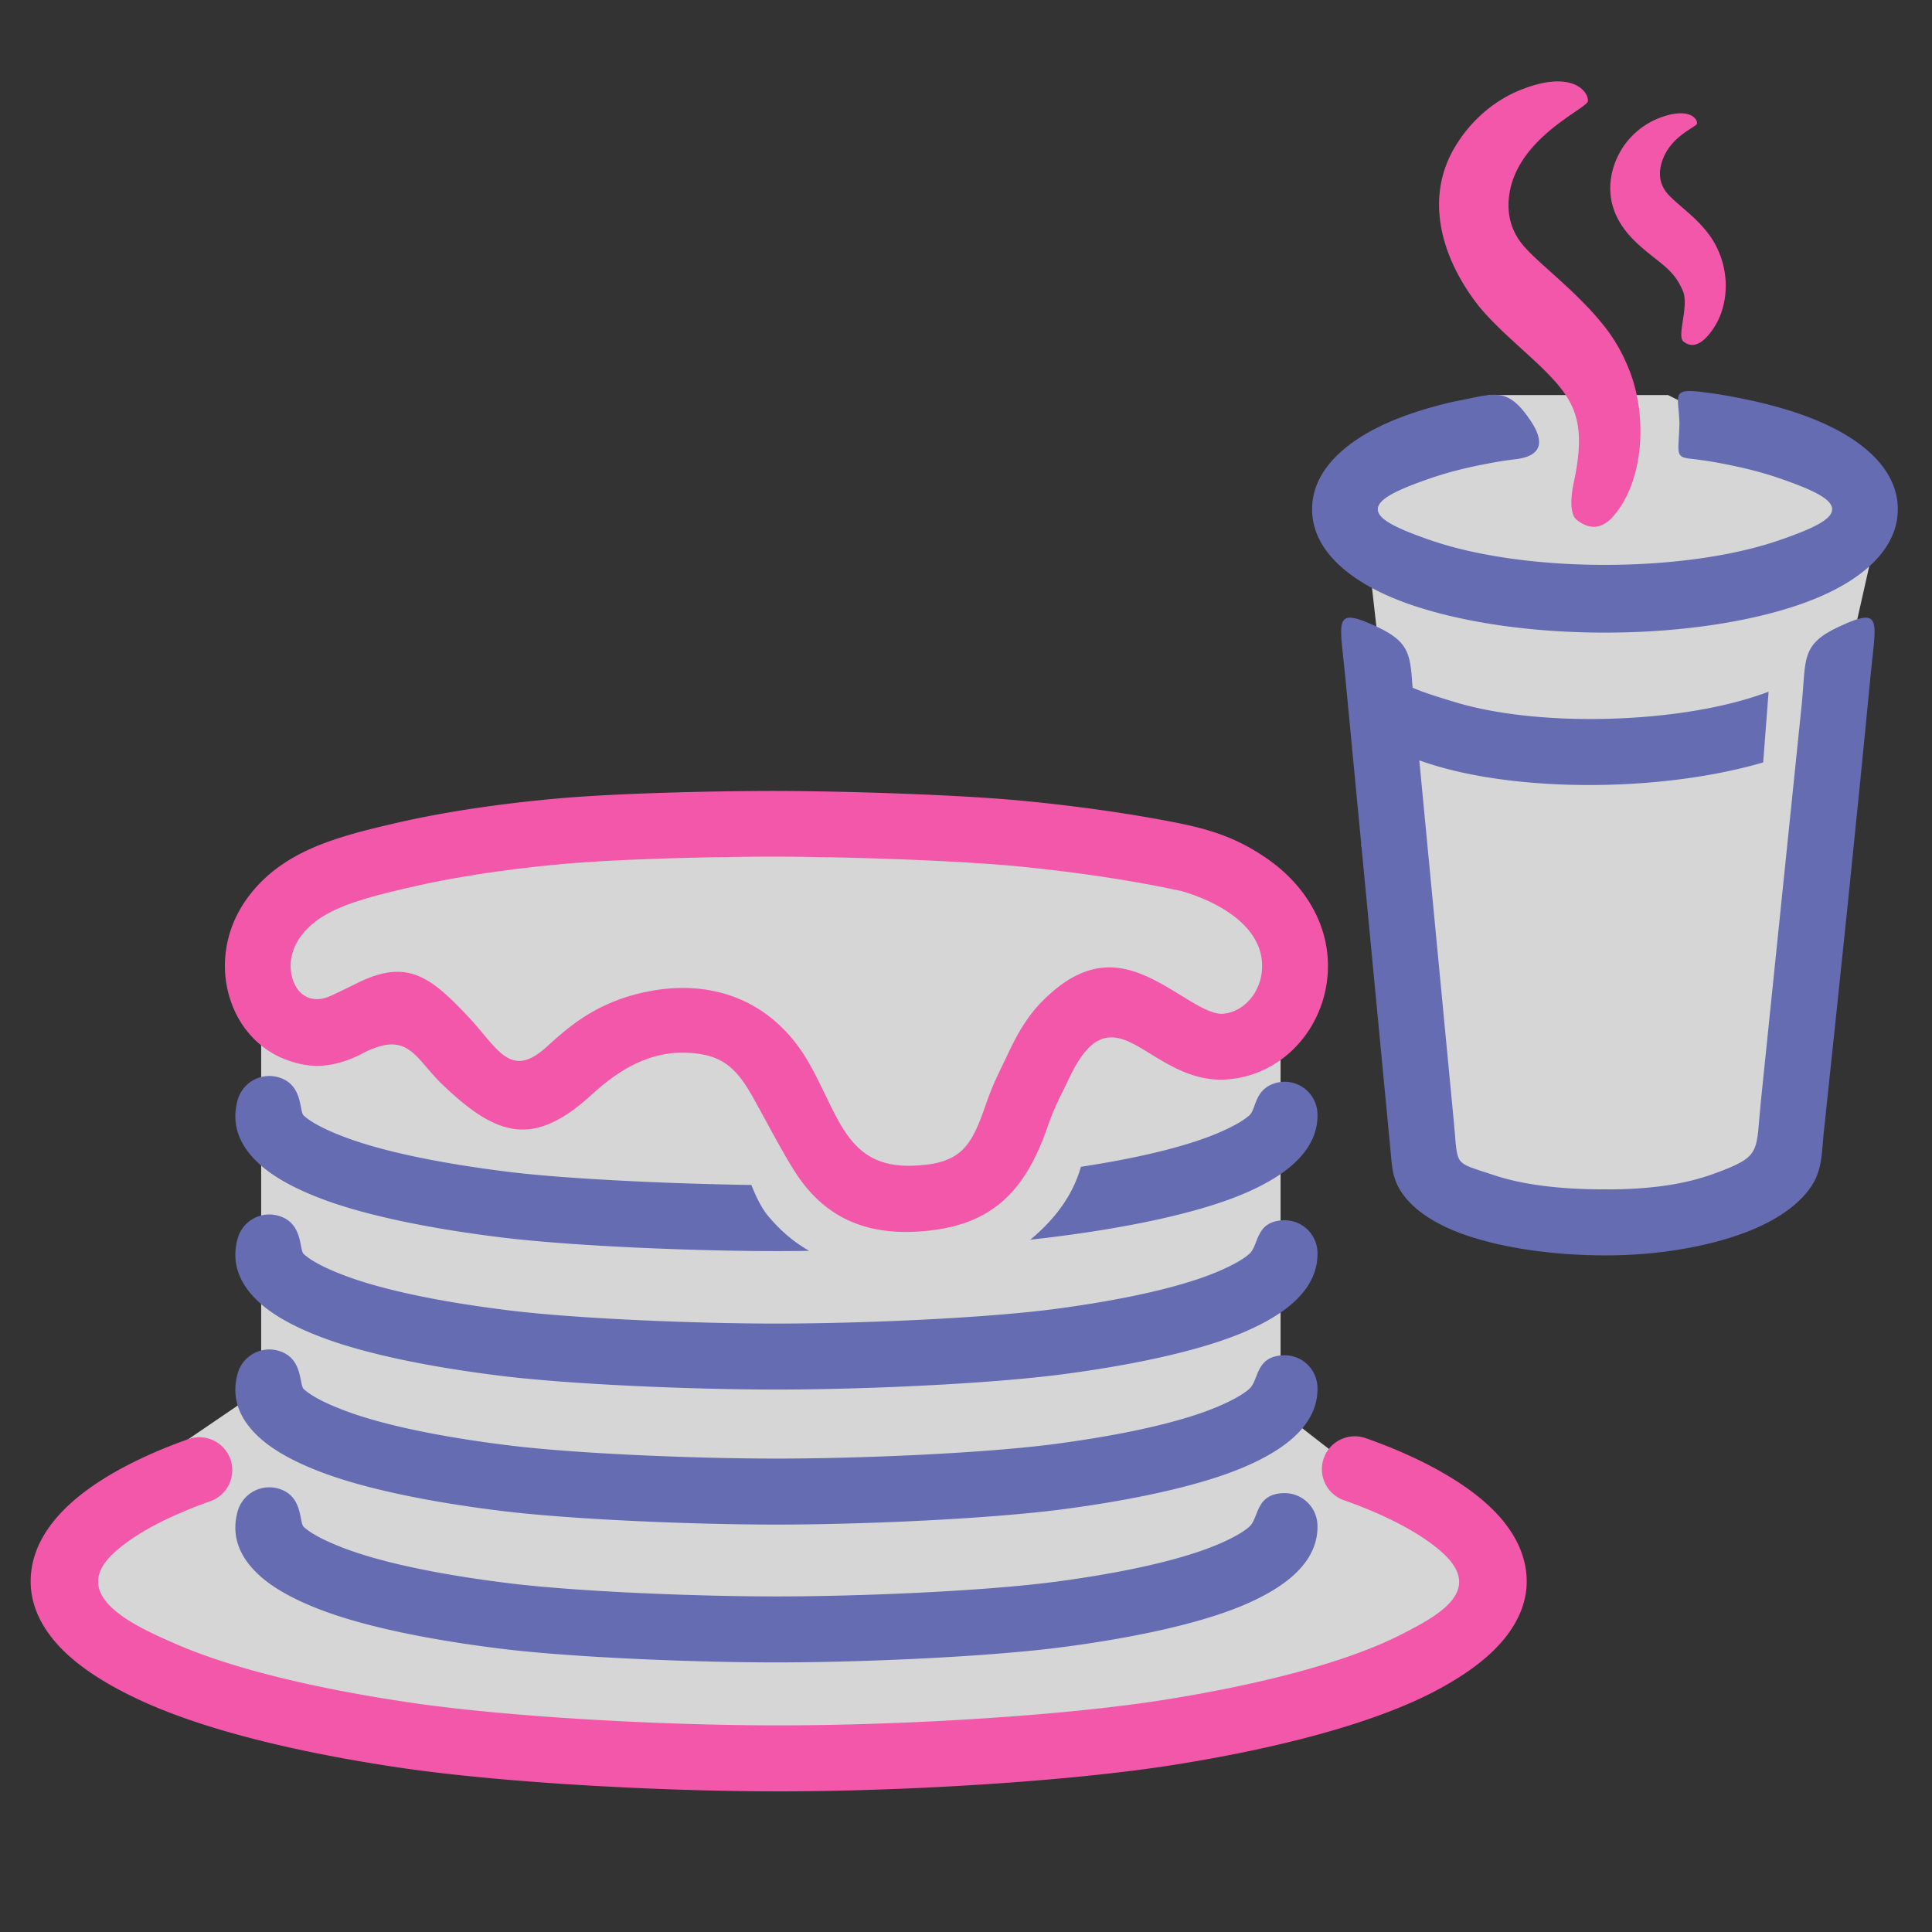
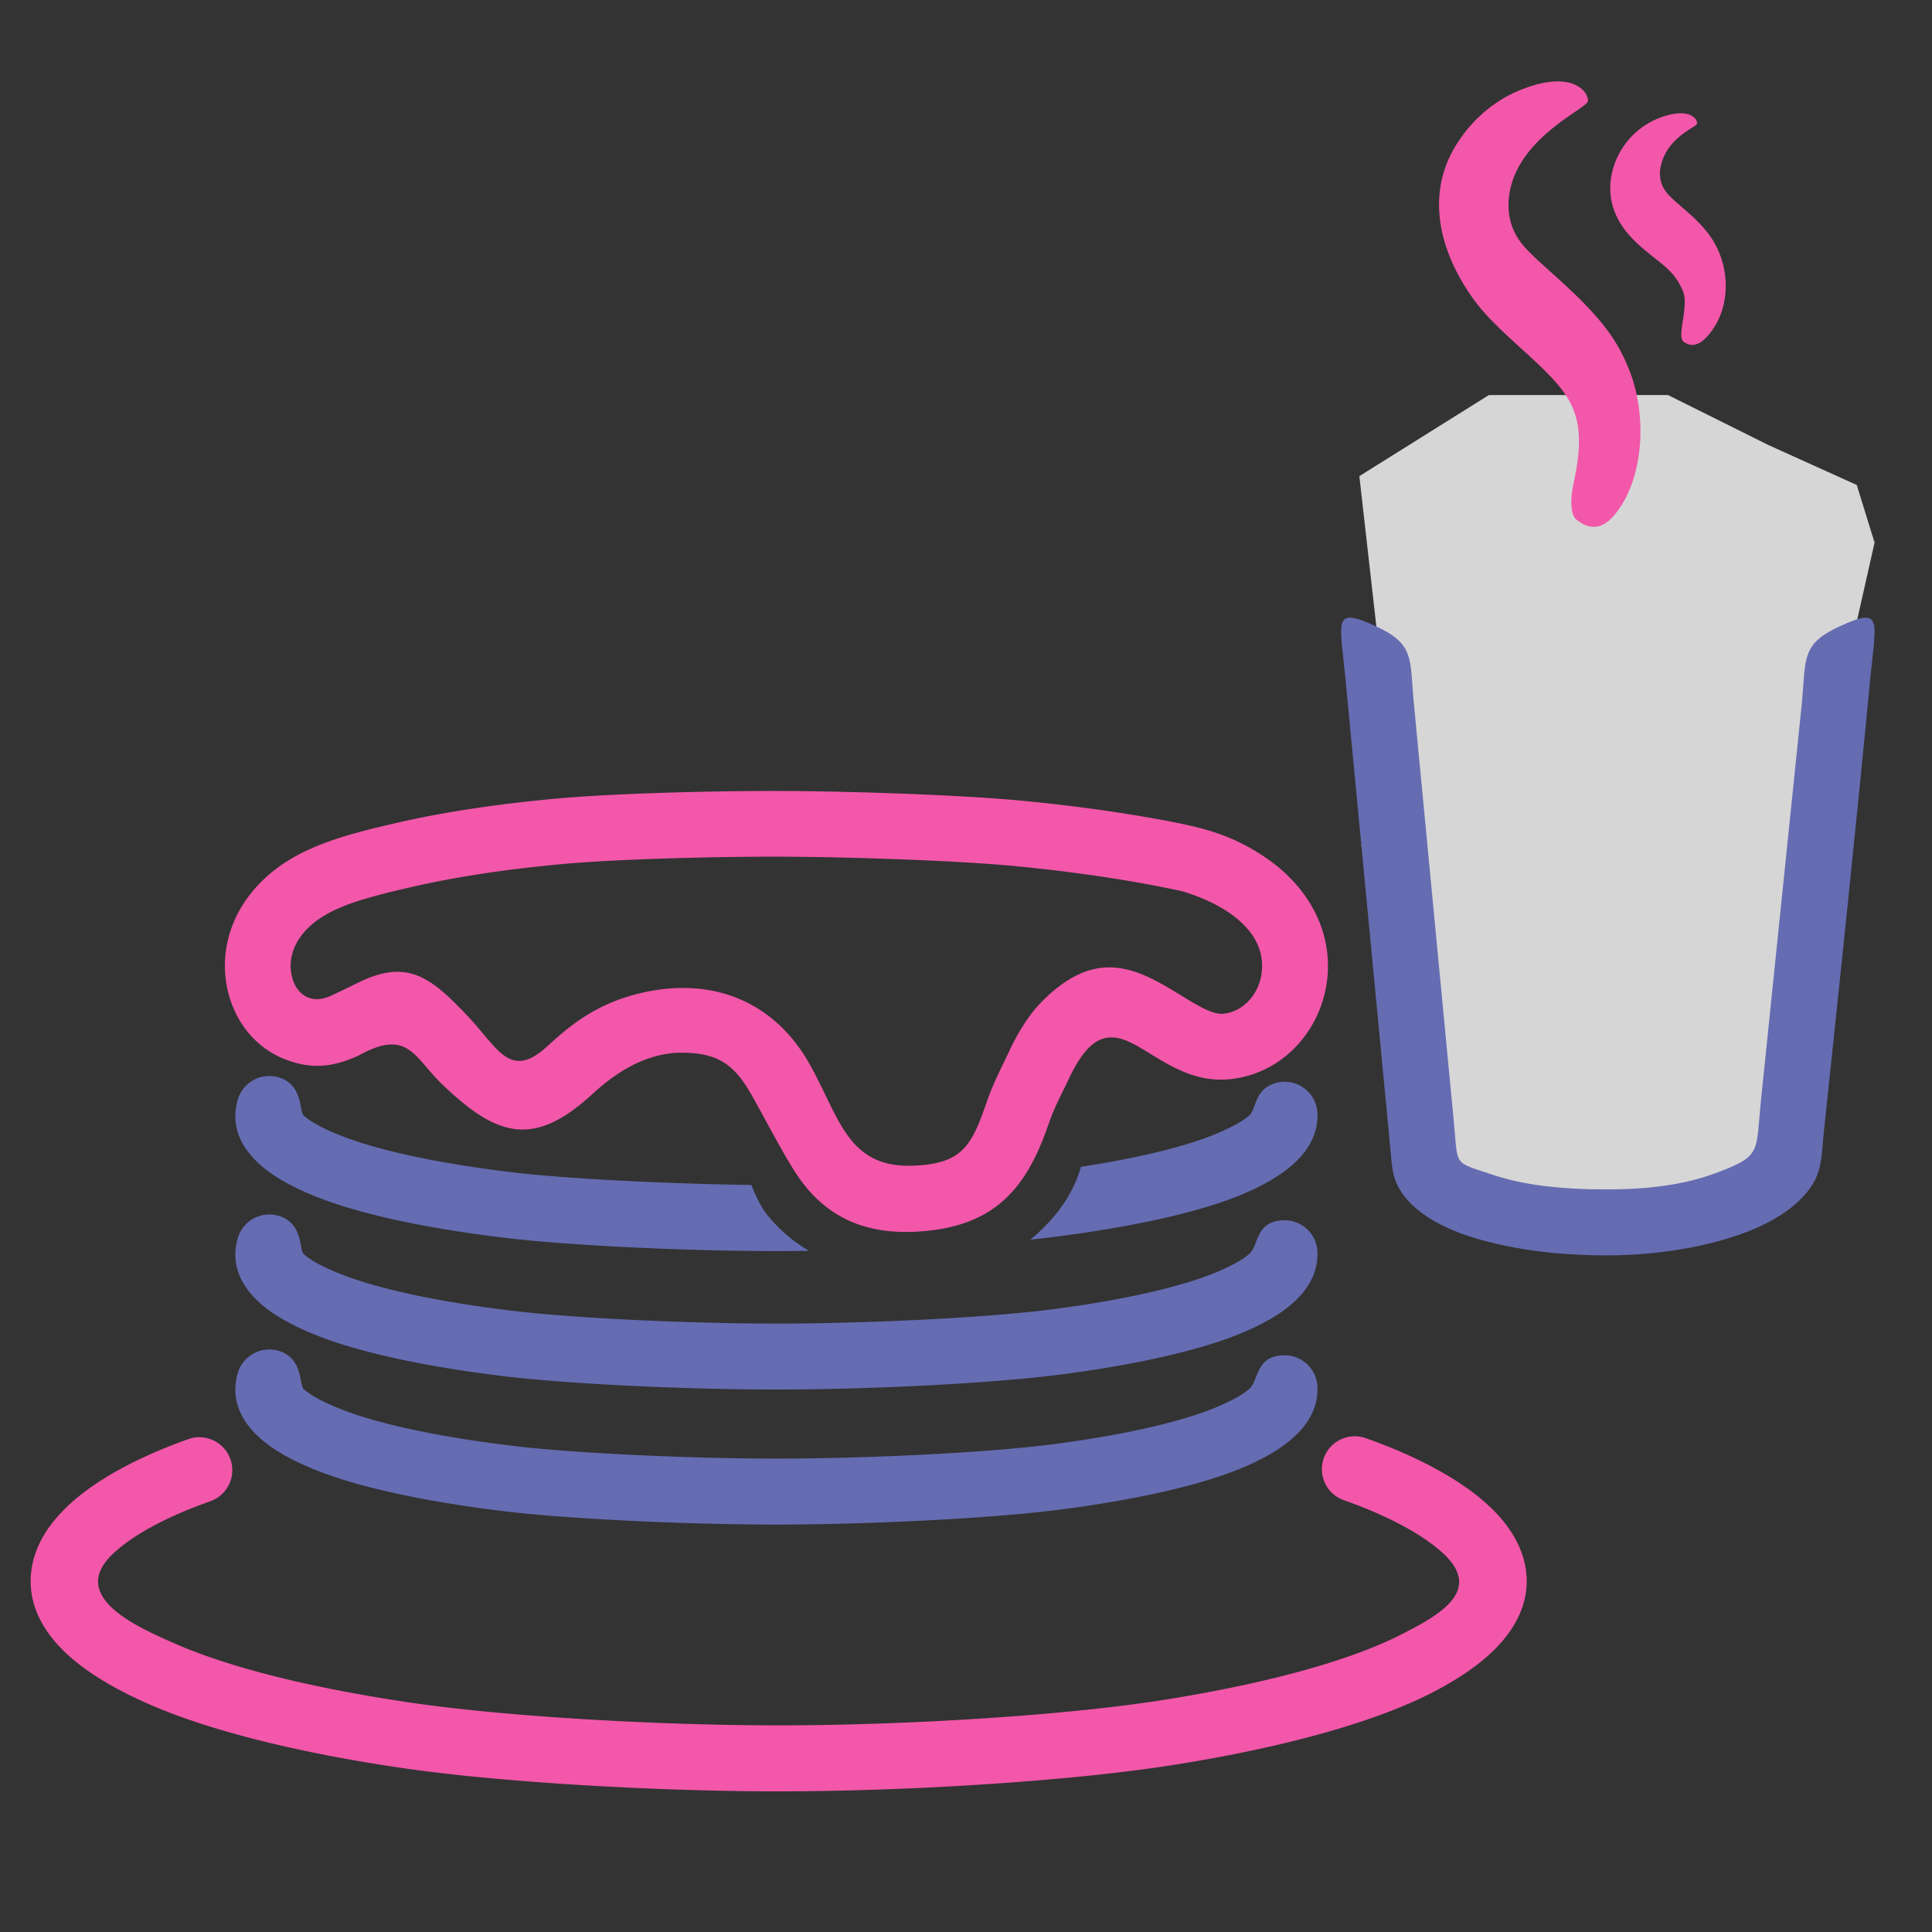
<svg xmlns="http://www.w3.org/2000/svg" id="Слой_1" data-name="Слой 1" viewBox="0 0 8187.33 8187.33">
  <rect x="0" y="0" width="8187.33" height="8187.33" fill="#333333" stroke="none" />
  <defs>
    <style>.cls-1{fill:#fff;opacity:0.8;}.cls-2{fill:none;}.cls-3{fill:#656cb2;}.cls-4{fill:#f357aa;}</style>
  </defs>
  <polygon class="cls-1" points="6309.55 1674.13 5760.61 2017.73 5832.7 2654.95 5769.44 3585.8 5971.47 4286.3 6035.08 4918.93 6309.55 5146.6 6805.26 5040.46 7068.56 5220.7 7567.99 4940.19 7699.47 4285.31 7699.47 3708.16 7812.16 2884.4 7943.92 2299.47 7868.51 2055.29 7494.78 1886.25 7068.56 1674.13 6309.55 1674.13" />
-   <polygon class="cls-1" points="261.55 6839.01 261.55 6460.78 798.8 6098.37 1106.77 5888.57 1106.77 4703.64 1106.77 3968.86 1341.93 3585.8 2797.21 3585.8 4581.55 3585.8 5426.77 3858.42 5426.77 4286.3 5426.77 4778.77 5426.77 5320.13 5426.77 5980.86 5839.99 6302.85 6309.55 6673.86 5877.55 7145.38 4365.93 7445.9 2740.86 7445.9 1519.99 7258.08 862.6 7182.94 261.55 6839.01" />
  <g id="Слой_1-2" data-name="Слой_1">
    <path class="cls-2" d="M2.29,2.29H8189.62V8189.62H2.29Z" transform="translate(-2.29 -2.29)" />
    <g id="_717345504" data-name=" 717345504">
      <path class="cls-3" d="M7687.7,5014.16c-49.89,86.75-154.91,161.71-297.53,214.22-153.28,56.44-359.14,94-582.62,94-226.18,0-433.11-31.94-585.56-83.06-119.2-40-210.95-95.85-265.26-163.68-56.28-70.2-55-127.71-62.75-207.83-66.85-700.42-123-1288-190.63-1995.16-23.26-243.14-54.31-301.3,131.65-215.45,163.35,75.45,140.9,137.05,158.76,324.65l169.57,1775c18.43,192.26-4.91,166.95,166.05,224.21,124.44,41.78,280.74,61.69,478.17,61.69,190.22,0,335.71-21.55,460.56-67.42,205.29-75.61,173-86.75,197.75-319.82l172.28-1673.62c17.86-187.6-4.59-249.2,158.76-324.65,186-85.85,154.91-27.69,131.65,215.45-61.69,645-129.44,1286.14-197.84,1931.43C7722.93,4877.35,7725.14,4949,7687.7,5014.16Z" transform="translate(-2.29 -2.29)" />
-       <path class="cls-3" d="M7119.34,1798.06c-3.52,126.4-20.23,141,48.66,148.44,67.34,7.29,131.07,19.25,190.79,32.11,66.36,14.18,127.47,31,182.11,49.73,150.24,51.69,225.44,90.19,225.44,132s-75.2,80.28-225.44,131.89c-95.11,32.69-209.55,59.07-337.18,77-122.8,17.28-257.89,26.87-400.1,26.87s-277.14-9.59-399.85-26.87c-127.72-17.94-242.24-44.32-337.35-77-150.16-51.69-225.36-90.19-225.36-131.89s75.12-80.28,225.36-132c64.14-22,137-41.21,216.68-56.85,52.51-10.24,83.64-16.06,142-23.1,107.48-13,126.24-69.31,63.65-162.94-101.66-151.8-155.56-112.23-324.16-81.6a1824.86,1824.86,0,0,0-184.07,51.78c-132.38,45.54-238.88,105-311.21,175.63-68.74,67-106.75,144.27-106.75,229s37.93,162,106.75,228.89c72.33,70.61,178.91,130.17,311.21,175.63,108.3,37.19,237,67.26,379.37,87.74,137.22,19.74,287.13,30.64,443.68,30.64,156.71,0,306.71-10.9,443.84-30.64,142.38-20.48,271.08-50.46,379.29-87.74,132.38-45.46,238.88-104.94,311.3-175.55,68.73-67,106.74-144.18,106.74-229s-38-162-106.74-229c-72.42-70.61-178.92-130.09-311.3-175.63-64.47-22.12-136.23-41.78-213.73-58.33-63.49-13.6-117.88-23.43-188.41-32.6C7079.28,1645.77,7116.47,1676.33,7119.34,1798.06Zm354.88,1435.16c-180.39,52.84-407.23,87.82-652.41,94.62-286.89,7.86-548.79-24.09-740.4-82.09-120.67-36.53-225.2-86.1-298.84-146.63l-19.66-207.26,185.46-5.16c1.32,22.69,102.24,55.46,220.45,91.17,165,50,395.76,77.42,653,70.29s488-47.35,653-106.49l22.28-8ZM1180.14,6310.05a139.39,139.39,0,0,0-171,97.73c-26,94.78.08,187,93.56,271.65,58.4,52.92,147.61,103.71,273.44,150.32,180.23,66.6,443.44,121.65,750.23,159.5,299.33,36.86,816.58,57.92,1165.8,57.92,369.71,0,906.69-24,1220.2-65.7,321.7-42.68,591.54-104.61,764.56-179.08,92.4-39.65,160.56-82.08,208.4-125.83,72.34-66.11,102.4-137.87,100-211.84a139.33,139.33,0,0,0-143.61-134.93c-119.85,3.77-104,104.7-144.26,141.4-24,22-66.36,46.86-130.83,74.55-151.22,65-395,120.25-690.26,159.41-297.69,39.57-822,62.42-1184.15,62.42-338.49,0-843.94-20.31-1132-55.78-286.56-35.31-528.06-85.12-687.88-144.18-91.83-34.08-150.9-65.62-182.77-94.54C1268.94,6454.39,1288,6339.38,1180.14,6310.05Z" transform="translate(-2.29 -2.29)" />
      <path class="cls-3" d="M1180.14,5725.88a139.38,139.38,0,0,0-171,97.81c-26,94.7.08,186.94,93.56,271.65,58.4,52.92,147.61,103.71,273.44,150.24,180.23,66.68,443.44,121.65,750.23,159.5,299.33,36.86,816.58,58,1165.8,58,369.71,0,906.69-24.09,1220.2-65.7,321.7-42.68,591.54-104.7,764.56-179.08,92.4-39.73,160.56-82.08,208.4-125.91,72.34-66,102.4-137.79,100-211.84A139.22,139.22,0,0,0,5441.7,5745.7c-119.85,3.69-104,104.7-144.26,141.32-24,22-66.36,46.86-130.83,74.63-151.22,65-395,120.17-690.26,159.41-297.69,39.57-822,62.34-1184.15,62.34-338.49,0-843.94-20.23-1132-55.78-286.56-35.31-528.06-85.12-687.88-144.18-91.83-34-150.9-65.62-182.77-94.54C1268.94,5870.22,1288,5755.29,1180.14,5725.88Zm3188.08-470c49-5.41,97.16-11.31,144.18-17.54,321.7-42.76,591.54-104.61,764.56-179.07,92.4-39.73,160.56-82.17,208.4-125.91,72.34-66.11,102.4-137.79,100-211.85a139.38,139.38,0,0,0-143.61-134.92,142.92,142.92,0,0,0-38.67,6.72l-10.89,4.09c-73.81,31-67.59,105.84-94.7,130.66-24,22-66.36,46.86-130.83,74.47-132.63,57.1-336.36,106.58-583.76,144.34-32.36,114.36-100.35,207.51-189.4,287.38C4385.18,5241.73,4376.74,5248.86,4368.22,5255.91ZM1180.14,4567a139.26,139.26,0,0,0-171,97.73c-26,94.7.08,186.94,93.56,271.65,58.4,52.83,147.61,103.71,273.44,150.24,180.23,66.68,443.44,121.73,750.23,159.49,299.33,36.87,816.58,58,1165.8,58q69.68,0,138.94-1.14c-69.63-39.9-126.16-90.44-175.31-149.59-26.13-31.46-48.74-77.82-69.55-129.6-301.39-3.76-768.17-23.34-1026.05-55.13-286.56-35.31-528.06-85.11-687.88-144.18-91.83-34-150.9-65.62-182.77-94.53C1268.94,4711.22,1288,4596.29,1180.14,4567Z" transform="translate(-2.29 -2.29)" />
      <path class="cls-3" d="M1180.14,5153.83a139.26,139.26,0,0,0-171,97.73c-26,94.7.08,186.94,93.56,271.65,58.4,52.84,147.61,103.71,273.53,150.24,180.14,66.68,443.35,121.73,750.14,159.5,299.33,36.86,816.49,57.92,1165.8,57.92,369.71,0,906.69-23.92,1220.2-65.62,321.7-42.76,591.54-104.69,764.56-179.08,92.4-39.73,160.48-82.08,208.4-125.83,72.34-66.19,102.32-137.87,100-211.92a139.33,139.33,0,0,0-143.61-134.93c-119.85,3.77-104,104.7-144.18,141.48-24.08,22-66.44,46.78-130.91,74.55-151.3,65-395,120.17-690.26,159.41-297.69,39.57-822,62.34-1184.15,62.34-338.49,0-843.94-20.23-1132-55.78-286.56-35.23-528.06-85.12-687.88-144.18-91.83-34-150.9-65.62-182.77-94.54C1268.94,5298.09,1288,5183.16,1180.14,5153.83Z" transform="translate(-2.29 -2.29)" />
-       <path class="cls-4" d="M6912.9,1586.46c-26.38-70.12-55.13-124.84-98-183.42-81-109-198.65-209.38-265.58-270.5-33.83-30.06-62.67-57.42-84.21-81.34-65.95-72.34-81.1-158-63.25-244.37,47.6-229.79,326.95-345,329.65-376,3.52-39.24-66.85-137.3-290.57-45.39-109.77,45.22-215,132.8-284.26,259.53-114.61,214-40.23,455.31,104.2,644.05,74.87,97,203.73,199.72,286.72,282.63,128.2,128.12,179.16,219.54,123.86,475.46-16,73.81-14.09,138.69,12.86,158.51,21.88,16,85.28,65.38,156.39-17.28C6964.92,2043.9,6983.93,1782.58,6912.9,1586.46ZM7294.24,1090c-13.35-36.54-28.35-65-51-95.52-42.84-56.85-89.78-93.14-125.66-125-18.11-15.65-33.59-29.9-45.06-42.35-35.14-37.69-42.1-82.25-30.72-127.31,30.23-119.68,149.92-157.78,152-174,2.63-20.39-34.57-71.51-159.66-23.59-61.36,23.51-121.08,69.14-161.38,135.17-42.52,70.7-59.06,157-36.7,235.85,11.55,42.35,33,78.8,55.46,107.56,22.69,28.92,46.45,51.28,68.65,70.78,44.65,38.25,84.29,66.35,110.75,91.75s44.9,50.62,62.59,90.93c28.51,64.88-27.85,193.82,3.52,216,14.91,10.49,58.9,42.76,124.6-53.57,40.55-58.66,57.18-132.47,53.5-202.92A379,379,0,0,0,7294.24,1090ZM5366.42,3637.17c-146.07-99.45-270.67-128.7-434.51-159.17-179.65-33.43-378.22-60.95-587.28-81.35-264.52-25.89-720-40.39-1001.39-42.27-274.76-1.72-723.11,8.6-981.24,32-247.24,22.53-479.56,56.93-683.38,104.12-122,28.26-233.31,55.79-334.39,97.57-111.91,46.44-207.26,109-281.81,204.14-89.29,114-118.29,244.37-103.3,361.6,9.75,75.94,37.52,146.3,79.3,203.89,44.15,60.71,104.36,108.38,176,135.25,90.94,34.08,181,41.05,307-17.44,211.93-116.9,233.64,6.71,359.38,126.4,225.37,214.38,379.7,264.6,623.58,44.15,60.21-54.47,202.59-185.14,393.13-182.68,153.44,2,219.55,54.48,292.29,183.42,56.69,100.43,121.08,226.26,179.82,318.91,123.78,195.06,296.88,267.56,515.19,256.09,327.93-17.29,465.47-178.18,560.17-453.51,27.77-80.12,55.22-127.22,85.44-191.37,26.05-55.54,53.58-101.66,84.46-133,83.73-85.27,168.27-33.5,253.38,18.68,102.81,63.16,206.44,126.49,344.56,113.13,140.82-13.6,259.19-92.07,333.33-203.08a498,498,0,0,0,82.49-242.23C5642.49,3925.2,5531.89,3749.89,5366.42,3637.17Zm-356.19,141.55c149.5,43.42,352.33,148.85,340,333a217.43,217.43,0,0,1-35.56,105.84c-29.65,44.4-75.28,75.61-128,80.69-45.46,4.42-109.44-34.73-173-73.73-180-110.34-358.4-219.71-597.53,23.84-54.88,55.87-99.12,127.8-138,210.62-34.74,74.05-65.46,129.84-96.26,218.64-62.42,180.64-102.73,258-313.51,264.6-276.15,8.69-309.24-207.42-436-432-148.2-262.47-408.29-370-710.25-300.65-201.61,46.37-313.51,147.7-404.44,230-154.58,139.68-206.6,2.79-332.84-130.74-157.94-167.12-257.07-245-466.13-141.64-29.73,14.66-66.19,32.69-114.11,54.89-90,41.78-157.45-12-169.25-103.22-6.14-48.91,7.05-104.61,46.7-155.24,41-52.43,98.47-88.88,168.18-117.8,80.69-33.34,180.39-57.84,290.65-83.4,193.58-44.81,413.21-77.41,646.27-98.63,249.61-22.69,689-32.68,954.94-31,271.32,1.72,718.27,15.89,976.32,41.12C4567.2,3698.44,4802.81,3733.67,5010.23,3778.72ZM893.91,6364a139.59,139.59,0,0,0-92.81-263.3C587,6176.6,402,6275.56,284.43,6389.19c-81.1,78.23-133.53,165.47-148,260.09-15.65,101.75,11.8,203.57,92.4,302,76.27,93.22,205.05,184.48,397.73,269.84,256.57,113.63,633.32,207.75,1073.39,272.63,431,63.57,1098.8,99.86,1601.13,99.86,533.46,0,1229.7-41.28,1679.36-112.8,459.57-73.07,844.76-178.91,1091.75-306,152.61-78.56,255-160.56,317.19-243.39,79.55-105.92,97.81-212.17,71.44-315.39-23.68-92.48-83.56-175.31-166-247.81-128.95-113.45-321-207-505-271.4a139.41,139.41,0,1,0-91.75,263.29c154,53.91,312,129.6,412.14,217.91,186.37,163.84-12.21,269.76-165.81,348.82-221,113.7-576.8,210.2-1007.61,278.77C4504.62,7274.25,3823.7,7314,3301.13,7314c-490.21,0-1143.93-35.14-1560.66-96.66-415.91-61.28-767.42-148.2-1001.39-251.91-149.17-66-448.59-194.48-261.4-375.27C565.58,6505.27,715.24,6427.2,893.91,6364Z" transform="translate(-2.29 -2.29)" />
+       <path class="cls-4" d="M6912.9,1586.46c-26.38-70.12-55.13-124.84-98-183.42-81-109-198.65-209.38-265.58-270.5-33.83-30.06-62.67-57.42-84.21-81.34-65.95-72.34-81.1-158-63.25-244.37,47.6-229.79,326.95-345,329.65-376,3.52-39.24-66.85-137.3-290.57-45.39-109.77,45.22-215,132.8-284.26,259.53-114.61,214-40.23,455.31,104.2,644.05,74.87,97,203.73,199.72,286.72,282.63,128.2,128.12,179.16,219.54,123.86,475.46-16,73.81-14.09,138.69,12.86,158.51,21.88,16,85.28,65.38,156.39-17.28C6964.92,2043.9,6983.93,1782.58,6912.9,1586.46M7294.24,1090c-13.35-36.54-28.35-65-51-95.52-42.84-56.85-89.78-93.14-125.66-125-18.11-15.65-33.59-29.9-45.06-42.35-35.14-37.69-42.1-82.25-30.72-127.31,30.23-119.68,149.92-157.78,152-174,2.63-20.39-34.57-71.51-159.66-23.59-61.36,23.51-121.08,69.14-161.38,135.17-42.52,70.7-59.06,157-36.7,235.85,11.55,42.35,33,78.8,55.46,107.56,22.69,28.92,46.45,51.28,68.65,70.78,44.65,38.25,84.29,66.35,110.75,91.75s44.9,50.62,62.59,90.93c28.51,64.88-27.85,193.82,3.52,216,14.91,10.49,58.9,42.76,124.6-53.57,40.55-58.66,57.18-132.47,53.5-202.92A379,379,0,0,0,7294.24,1090ZM5366.42,3637.17c-146.07-99.45-270.67-128.7-434.51-159.17-179.65-33.43-378.22-60.95-587.28-81.35-264.52-25.89-720-40.39-1001.39-42.27-274.76-1.72-723.11,8.6-981.24,32-247.24,22.53-479.56,56.93-683.38,104.12-122,28.26-233.31,55.79-334.39,97.57-111.91,46.44-207.26,109-281.81,204.14-89.29,114-118.29,244.37-103.3,361.6,9.75,75.94,37.52,146.3,79.3,203.89,44.15,60.71,104.36,108.38,176,135.25,90.94,34.08,181,41.05,307-17.44,211.93-116.9,233.64,6.71,359.38,126.4,225.37,214.38,379.7,264.6,623.58,44.15,60.21-54.47,202.59-185.14,393.13-182.68,153.44,2,219.55,54.48,292.29,183.42,56.69,100.43,121.08,226.26,179.82,318.91,123.78,195.06,296.88,267.56,515.19,256.09,327.93-17.29,465.47-178.18,560.17-453.51,27.77-80.12,55.22-127.22,85.44-191.37,26.05-55.54,53.58-101.66,84.46-133,83.73-85.27,168.27-33.5,253.38,18.68,102.81,63.16,206.44,126.49,344.56,113.13,140.82-13.6,259.19-92.07,333.33-203.08a498,498,0,0,0,82.49-242.23C5642.49,3925.2,5531.89,3749.89,5366.42,3637.17Zm-356.19,141.55c149.5,43.42,352.33,148.85,340,333a217.43,217.43,0,0,1-35.56,105.84c-29.65,44.4-75.28,75.61-128,80.69-45.46,4.42-109.44-34.73-173-73.73-180-110.34-358.4-219.71-597.53,23.84-54.88,55.87-99.12,127.8-138,210.62-34.74,74.05-65.46,129.84-96.26,218.64-62.42,180.64-102.73,258-313.51,264.6-276.15,8.69-309.24-207.42-436-432-148.2-262.47-408.29-370-710.25-300.65-201.61,46.37-313.51,147.7-404.44,230-154.58,139.68-206.6,2.79-332.84-130.74-157.94-167.12-257.07-245-466.13-141.64-29.73,14.66-66.19,32.69-114.11,54.89-90,41.78-157.45-12-169.25-103.22-6.14-48.91,7.05-104.61,46.7-155.24,41-52.43,98.47-88.88,168.18-117.8,80.69-33.34,180.39-57.84,290.65-83.4,193.58-44.81,413.21-77.41,646.27-98.63,249.61-22.69,689-32.68,954.94-31,271.32,1.72,718.27,15.89,976.32,41.12C4567.2,3698.44,4802.81,3733.67,5010.23,3778.72ZM893.91,6364a139.59,139.59,0,0,0-92.81-263.3C587,6176.6,402,6275.56,284.43,6389.19c-81.1,78.23-133.53,165.47-148,260.09-15.65,101.75,11.8,203.57,92.4,302,76.27,93.22,205.05,184.48,397.73,269.84,256.57,113.63,633.32,207.75,1073.39,272.63,431,63.57,1098.8,99.86,1601.13,99.86,533.46,0,1229.7-41.28,1679.36-112.8,459.57-73.07,844.76-178.91,1091.75-306,152.61-78.56,255-160.56,317.19-243.39,79.55-105.92,97.81-212.17,71.44-315.39-23.68-92.48-83.56-175.31-166-247.81-128.95-113.45-321-207-505-271.4a139.41,139.41,0,1,0-91.75,263.29c154,53.91,312,129.6,412.14,217.91,186.37,163.84-12.21,269.76-165.81,348.82-221,113.7-576.8,210.2-1007.61,278.77C4504.62,7274.25,3823.7,7314,3301.13,7314c-490.21,0-1143.93-35.14-1560.66-96.66-415.91-61.28-767.42-148.2-1001.39-251.91-149.17-66-448.59-194.48-261.4-375.27C565.58,6505.27,715.24,6427.2,893.91,6364Z" transform="translate(-2.29 -2.29)" />
    </g>
  </g>
</svg>